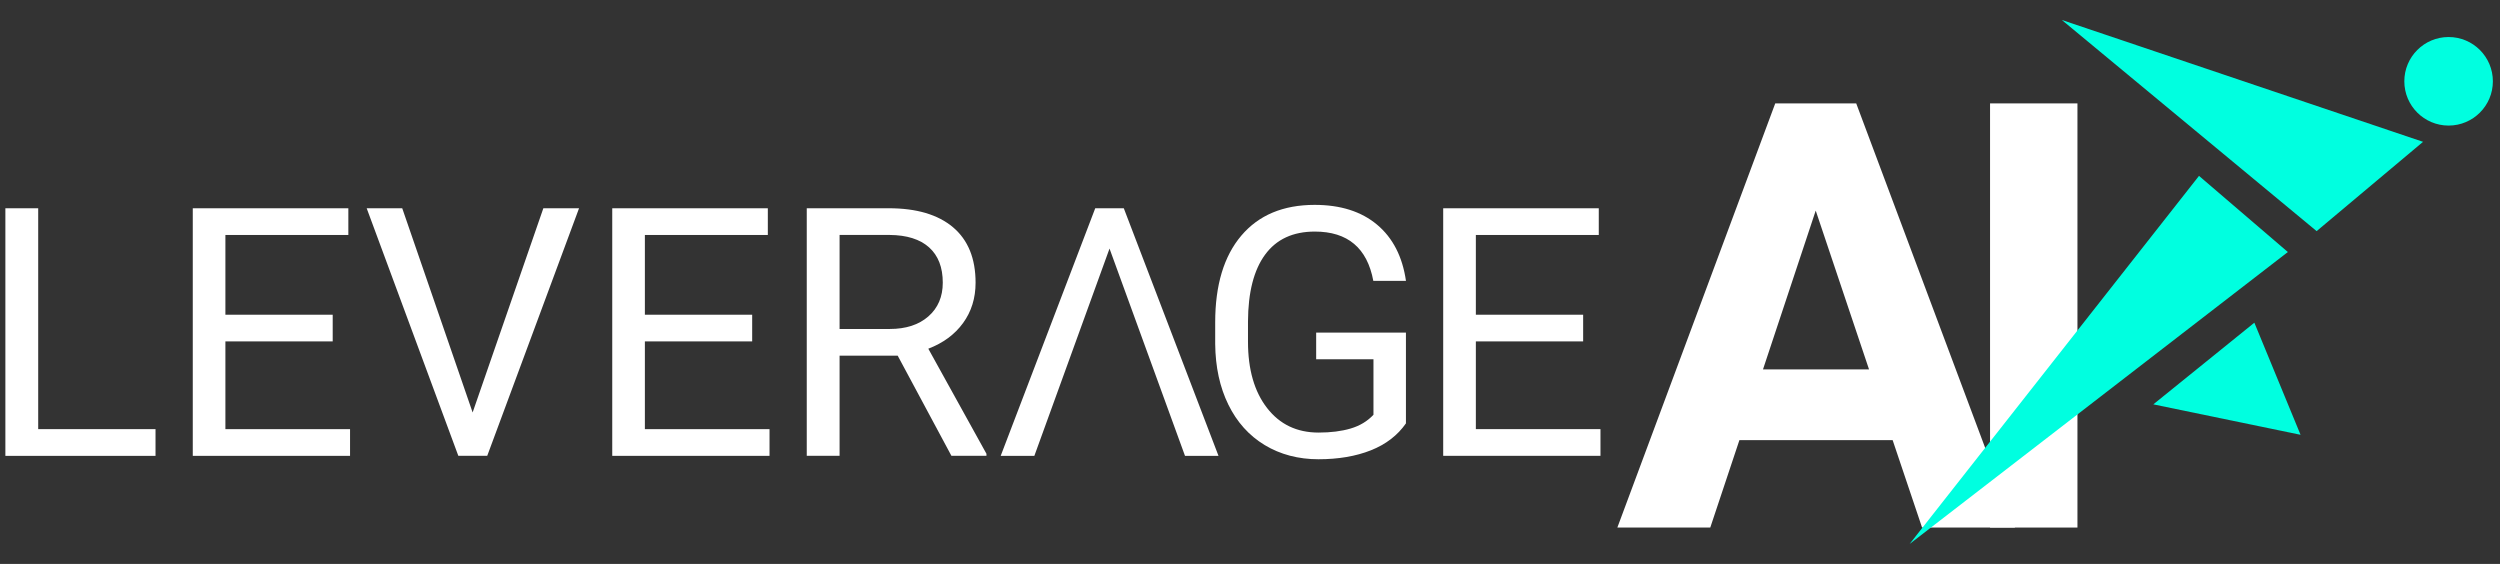
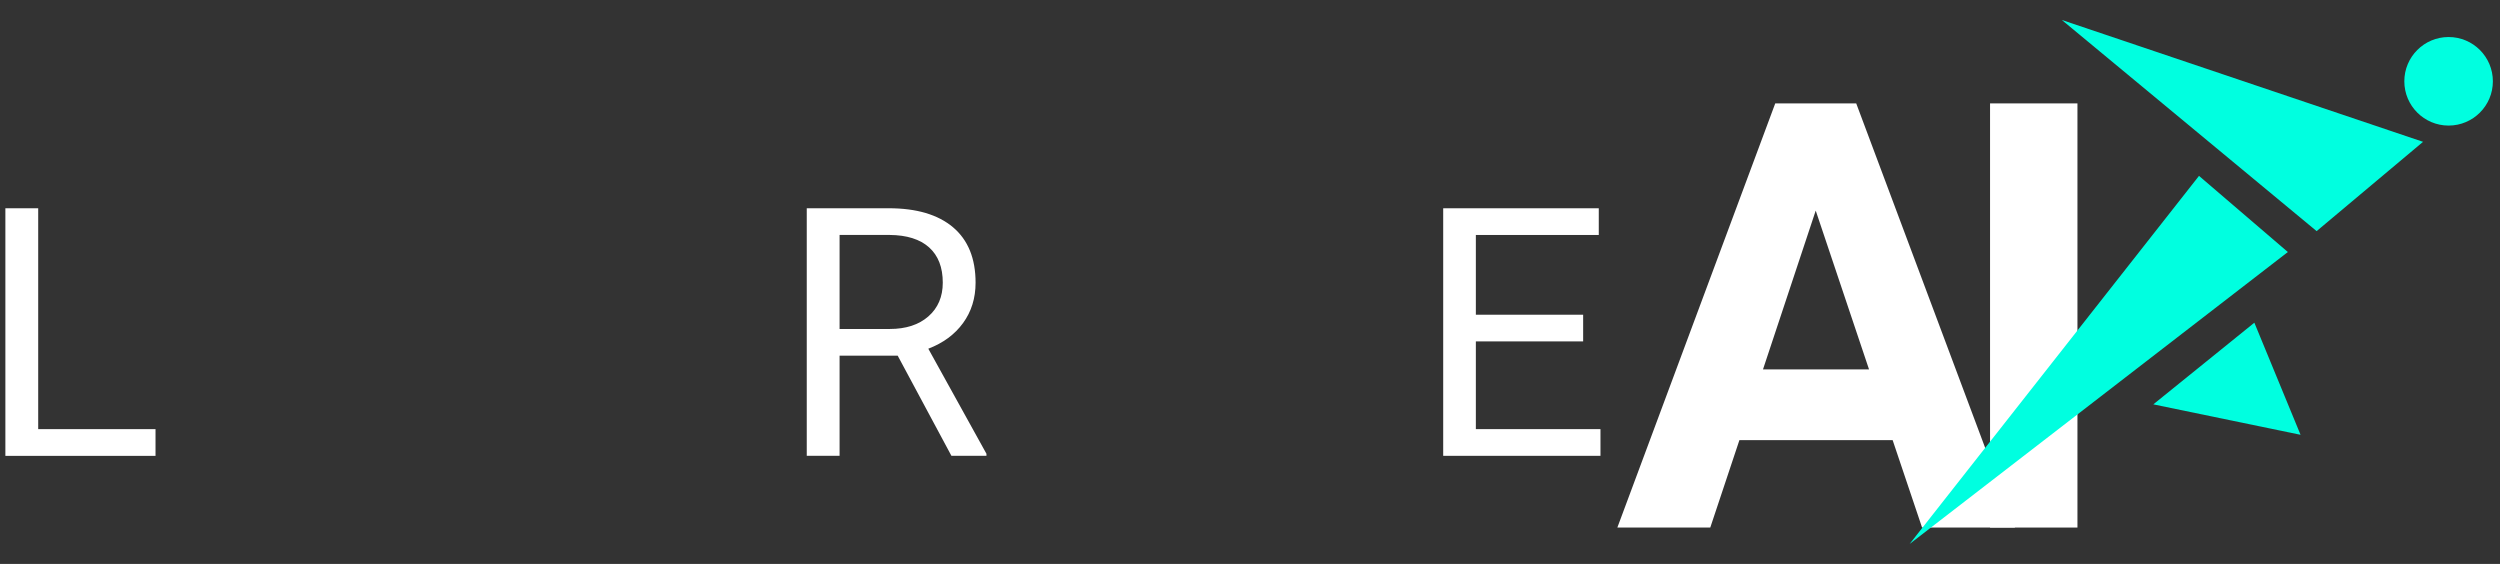
<svg xmlns="http://www.w3.org/2000/svg" id="Layer_1" viewBox="0 0 1000 225.58">
  <rect x="0" y="0" width="1000" height="225.58" fill="#333333" stroke="none" />
  <defs>
    <style>.cls-1{fill:#fff;}.cls-1,.cls-2{stroke-width:0px;}.cls-2{fill:#00ffe0;}</style>
  </defs>
  <path class="cls-1" d="m15.28,171.66h46.93v10.68H2.15v-99.03h13.13v88.35Z" />
-   <path class="cls-1" d="m133.08,136.56h-42.92v35.1h49.86v10.68h-62.91v-99.03h62.23v10.68h-49.18v31.9h42.92v10.68Z" />
-   <path class="cls-1" d="m189.05,164.99l28.29-81.69h14.28l-36.73,99.03h-11.56l-36.66-99.03h14.22l28.16,81.69Z" />
-   <path class="cls-1" d="m300.87,136.56h-42.92v35.1h49.86v10.68h-62.91v-99.03h62.23v10.68h-49.18v31.9h42.92v10.68Z" />
  <path class="cls-1" d="m359.09,142.27h-23.26v40.06h-13.13v-99.03h32.78c11.15,0,19.73,2.54,25.74,7.62,6.01,5.08,9.01,12.47,9.01,22.17,0,6.17-1.67,11.54-5,16.12-3.33,4.58-7.97,8-13.91,10.27l23.26,42.03v.82h-14.01l-21.49-40.06Zm-23.26-10.68h20.06c6.48,0,11.64-1.68,15.47-5.04,3.83-3.36,5.75-7.86,5.75-13.49,0-6.13-1.83-10.83-5.47-14.1-3.65-3.27-8.92-4.93-15.81-4.98h-20v37.61Z" />
-   <polygon class="cls-1" points="449.52 83.31 438.09 83.31 400.28 182.34 413.74 182.34 443.81 99.43 474 182.34 487.4 182.34 449.52 83.31" />
-   <path class="cls-1" d="m562.38,169.35c-3.36,4.81-8.04,8.4-14.04,10.78-6.01,2.38-13,3.57-20.98,3.57s-15.23-1.89-21.49-5.68c-6.26-3.79-11.1-9.17-14.52-16.15-3.43-6.98-5.18-15.08-5.27-24.28v-8.64c0-14.92,3.48-26.48,10.44-34.69,6.96-8.21,16.74-12.31,29.35-12.31,10.34,0,18.66,2.64,24.96,7.92,6.3,5.28,10.16,12.78,11.56,22.48h-13.06c-2.45-13.15-10.25-19.72-23.4-19.72-8.75,0-15.38,3.08-19.89,9.23-4.51,6.15-6.79,15.06-6.84,26.72v8.1c0,11.12,2.54,19.96,7.62,26.51,5.08,6.56,11.95,9.84,20.61,9.84,4.9,0,9.18-.54,12.85-1.63,3.67-1.09,6.71-2.92,9.11-5.5v-22.19h-22.92v-10.68h35.91v36.32Z" />
  <path class="cls-1" d="m633.26,136.56h-42.92v35.09h49.85v10.68h-62.91v-99.02h62.23v10.68h-49.17v31.9h42.92v10.68Z" />
  <path class="cls-1" d="m757.06,176.06h-61.3l-11.65,34.96h-37.17l63.16-169.66h32.39l63.51,169.66h-37.17l-11.77-34.96Zm-51.86-28.31h42.41l-21.32-63.51-21.09,63.51Z" />
  <path class="cls-1" d="m830.98,211.02h-34.96V41.36h34.96v169.66Z" />
  <polygon class="cls-2" points="763.85 217.59 879.6 70.35 915.14 100.81 763.85 217.59" />
  <polygon class="cls-2" points="824.73 7.99 969.22 56.73 926.65 92.45 824.73 7.99" />
  <polygon class="cls-2" points="901.74 129.08 861.33 161.74 920.22 173.92 901.74 129.08" />
  <circle class="cls-2" cx="979.44" cy="32.52" r="17.71" />
</svg>